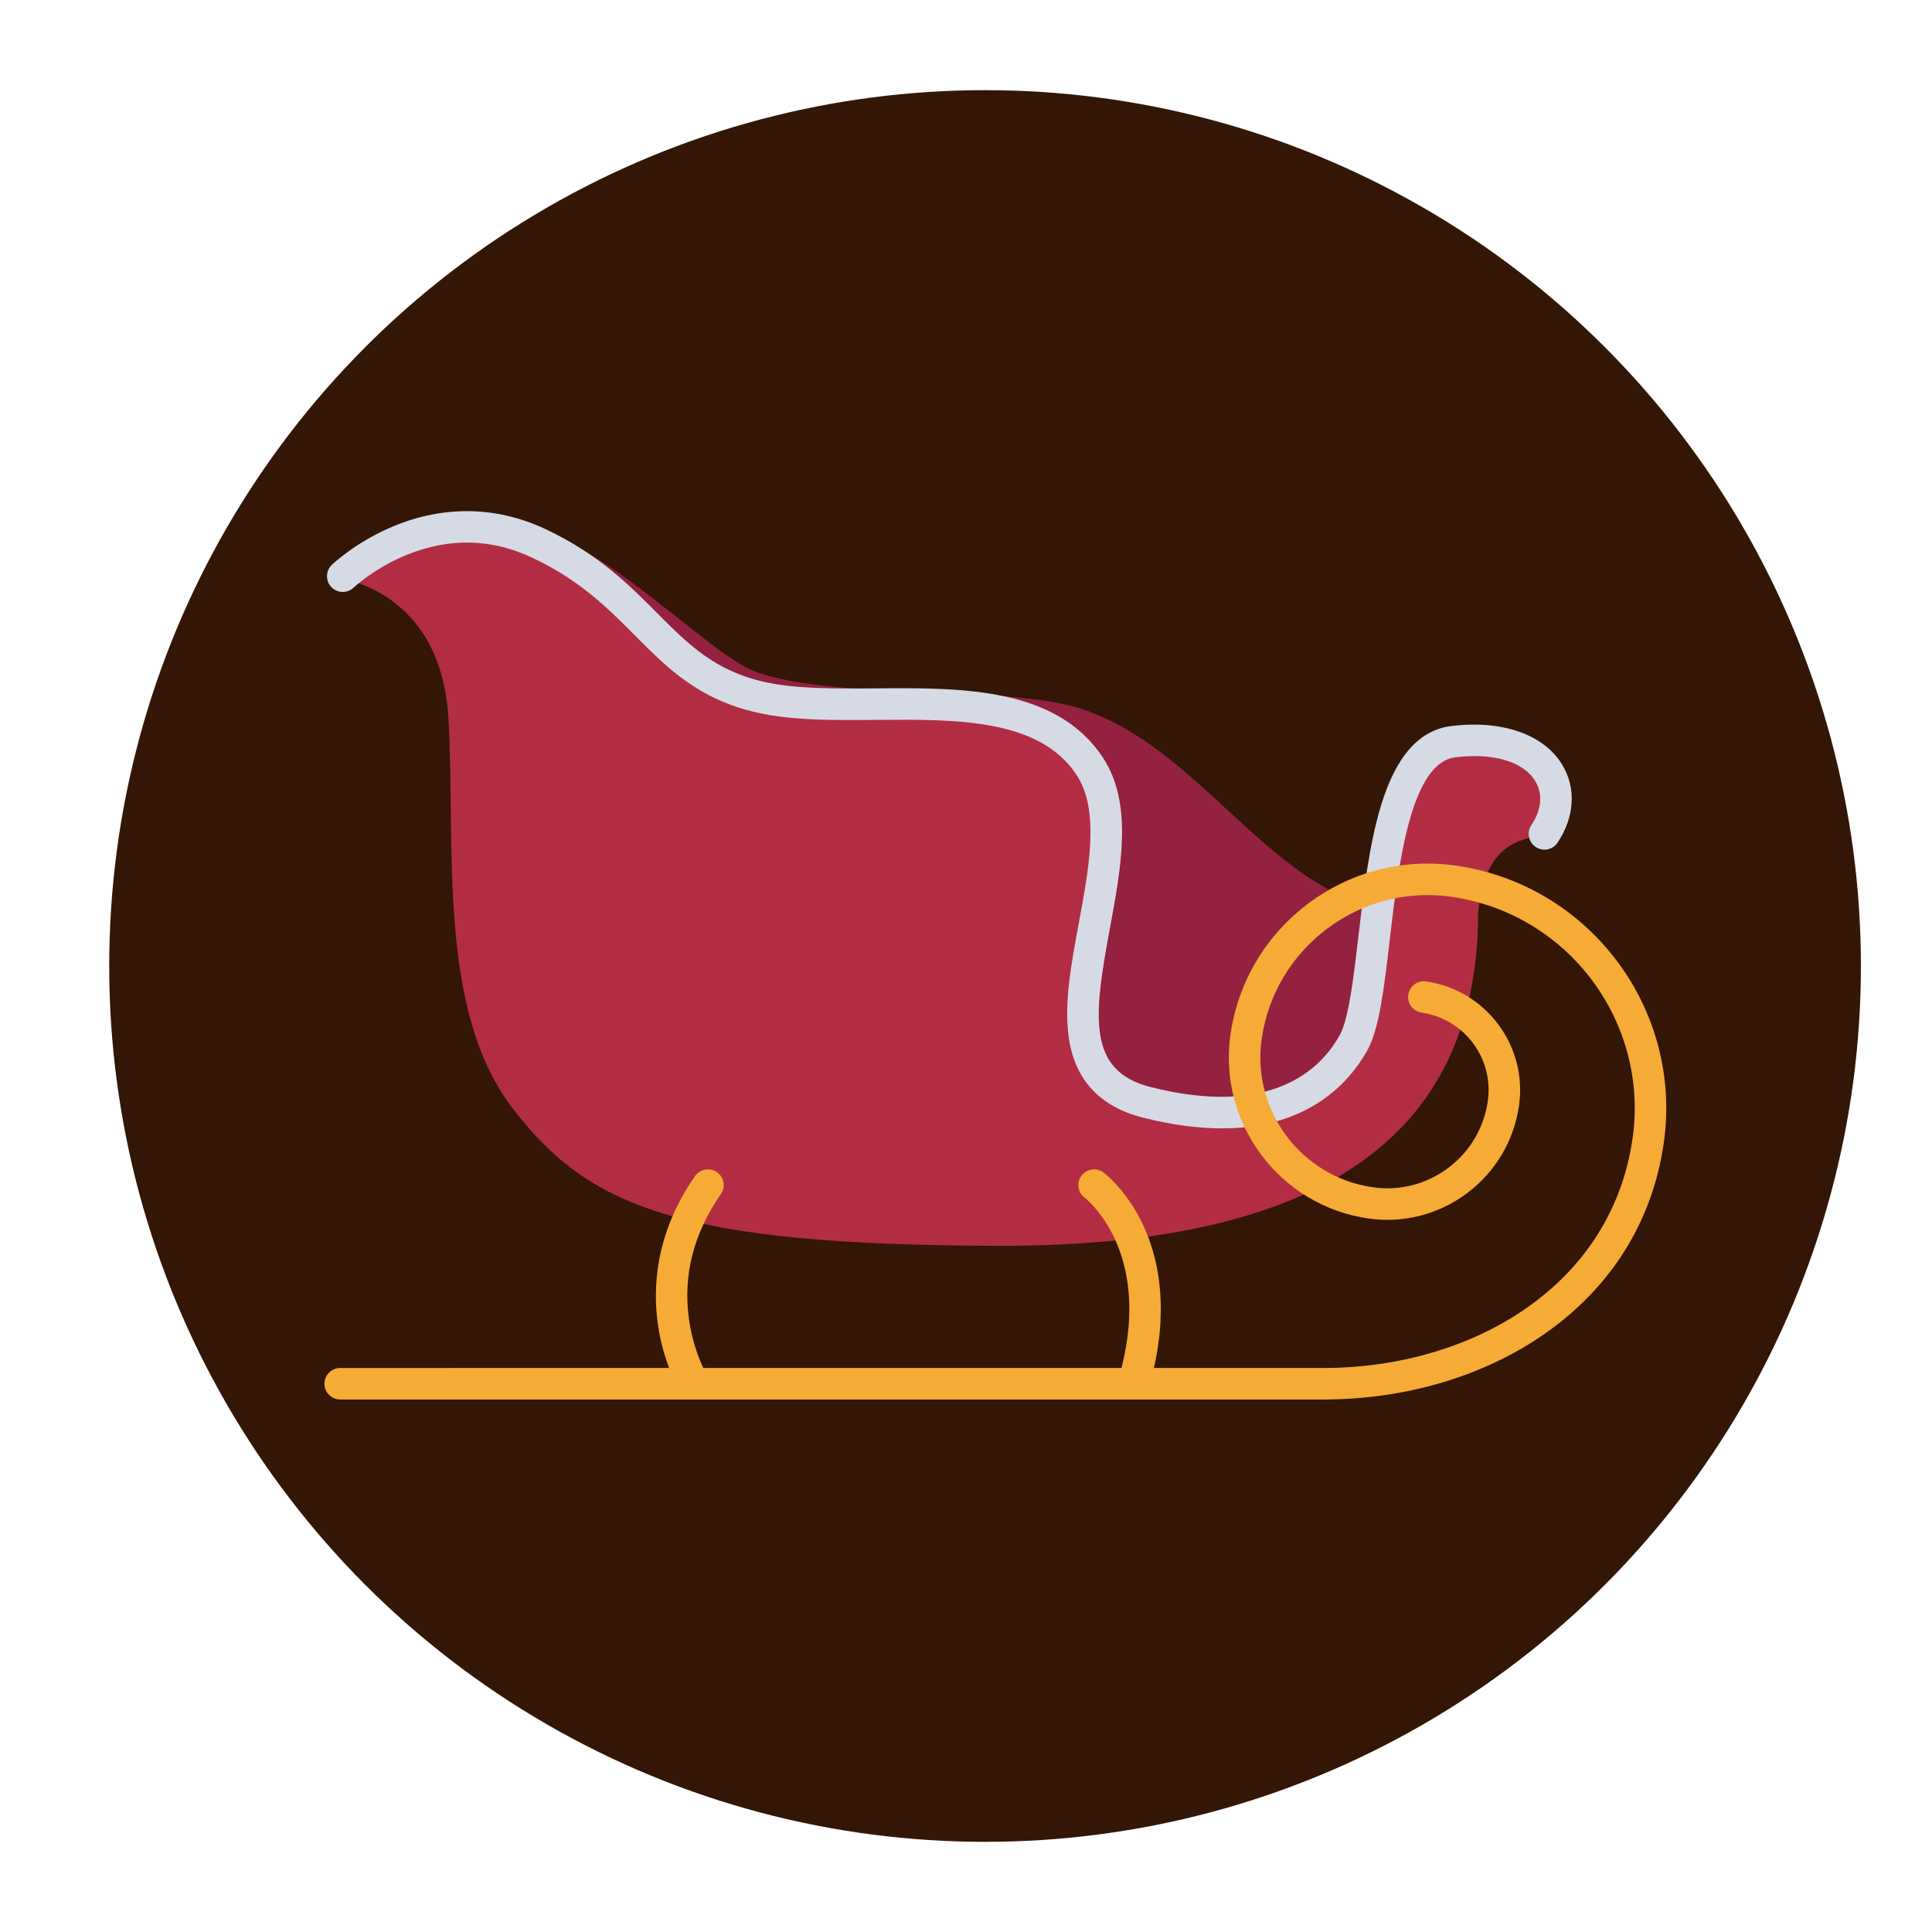
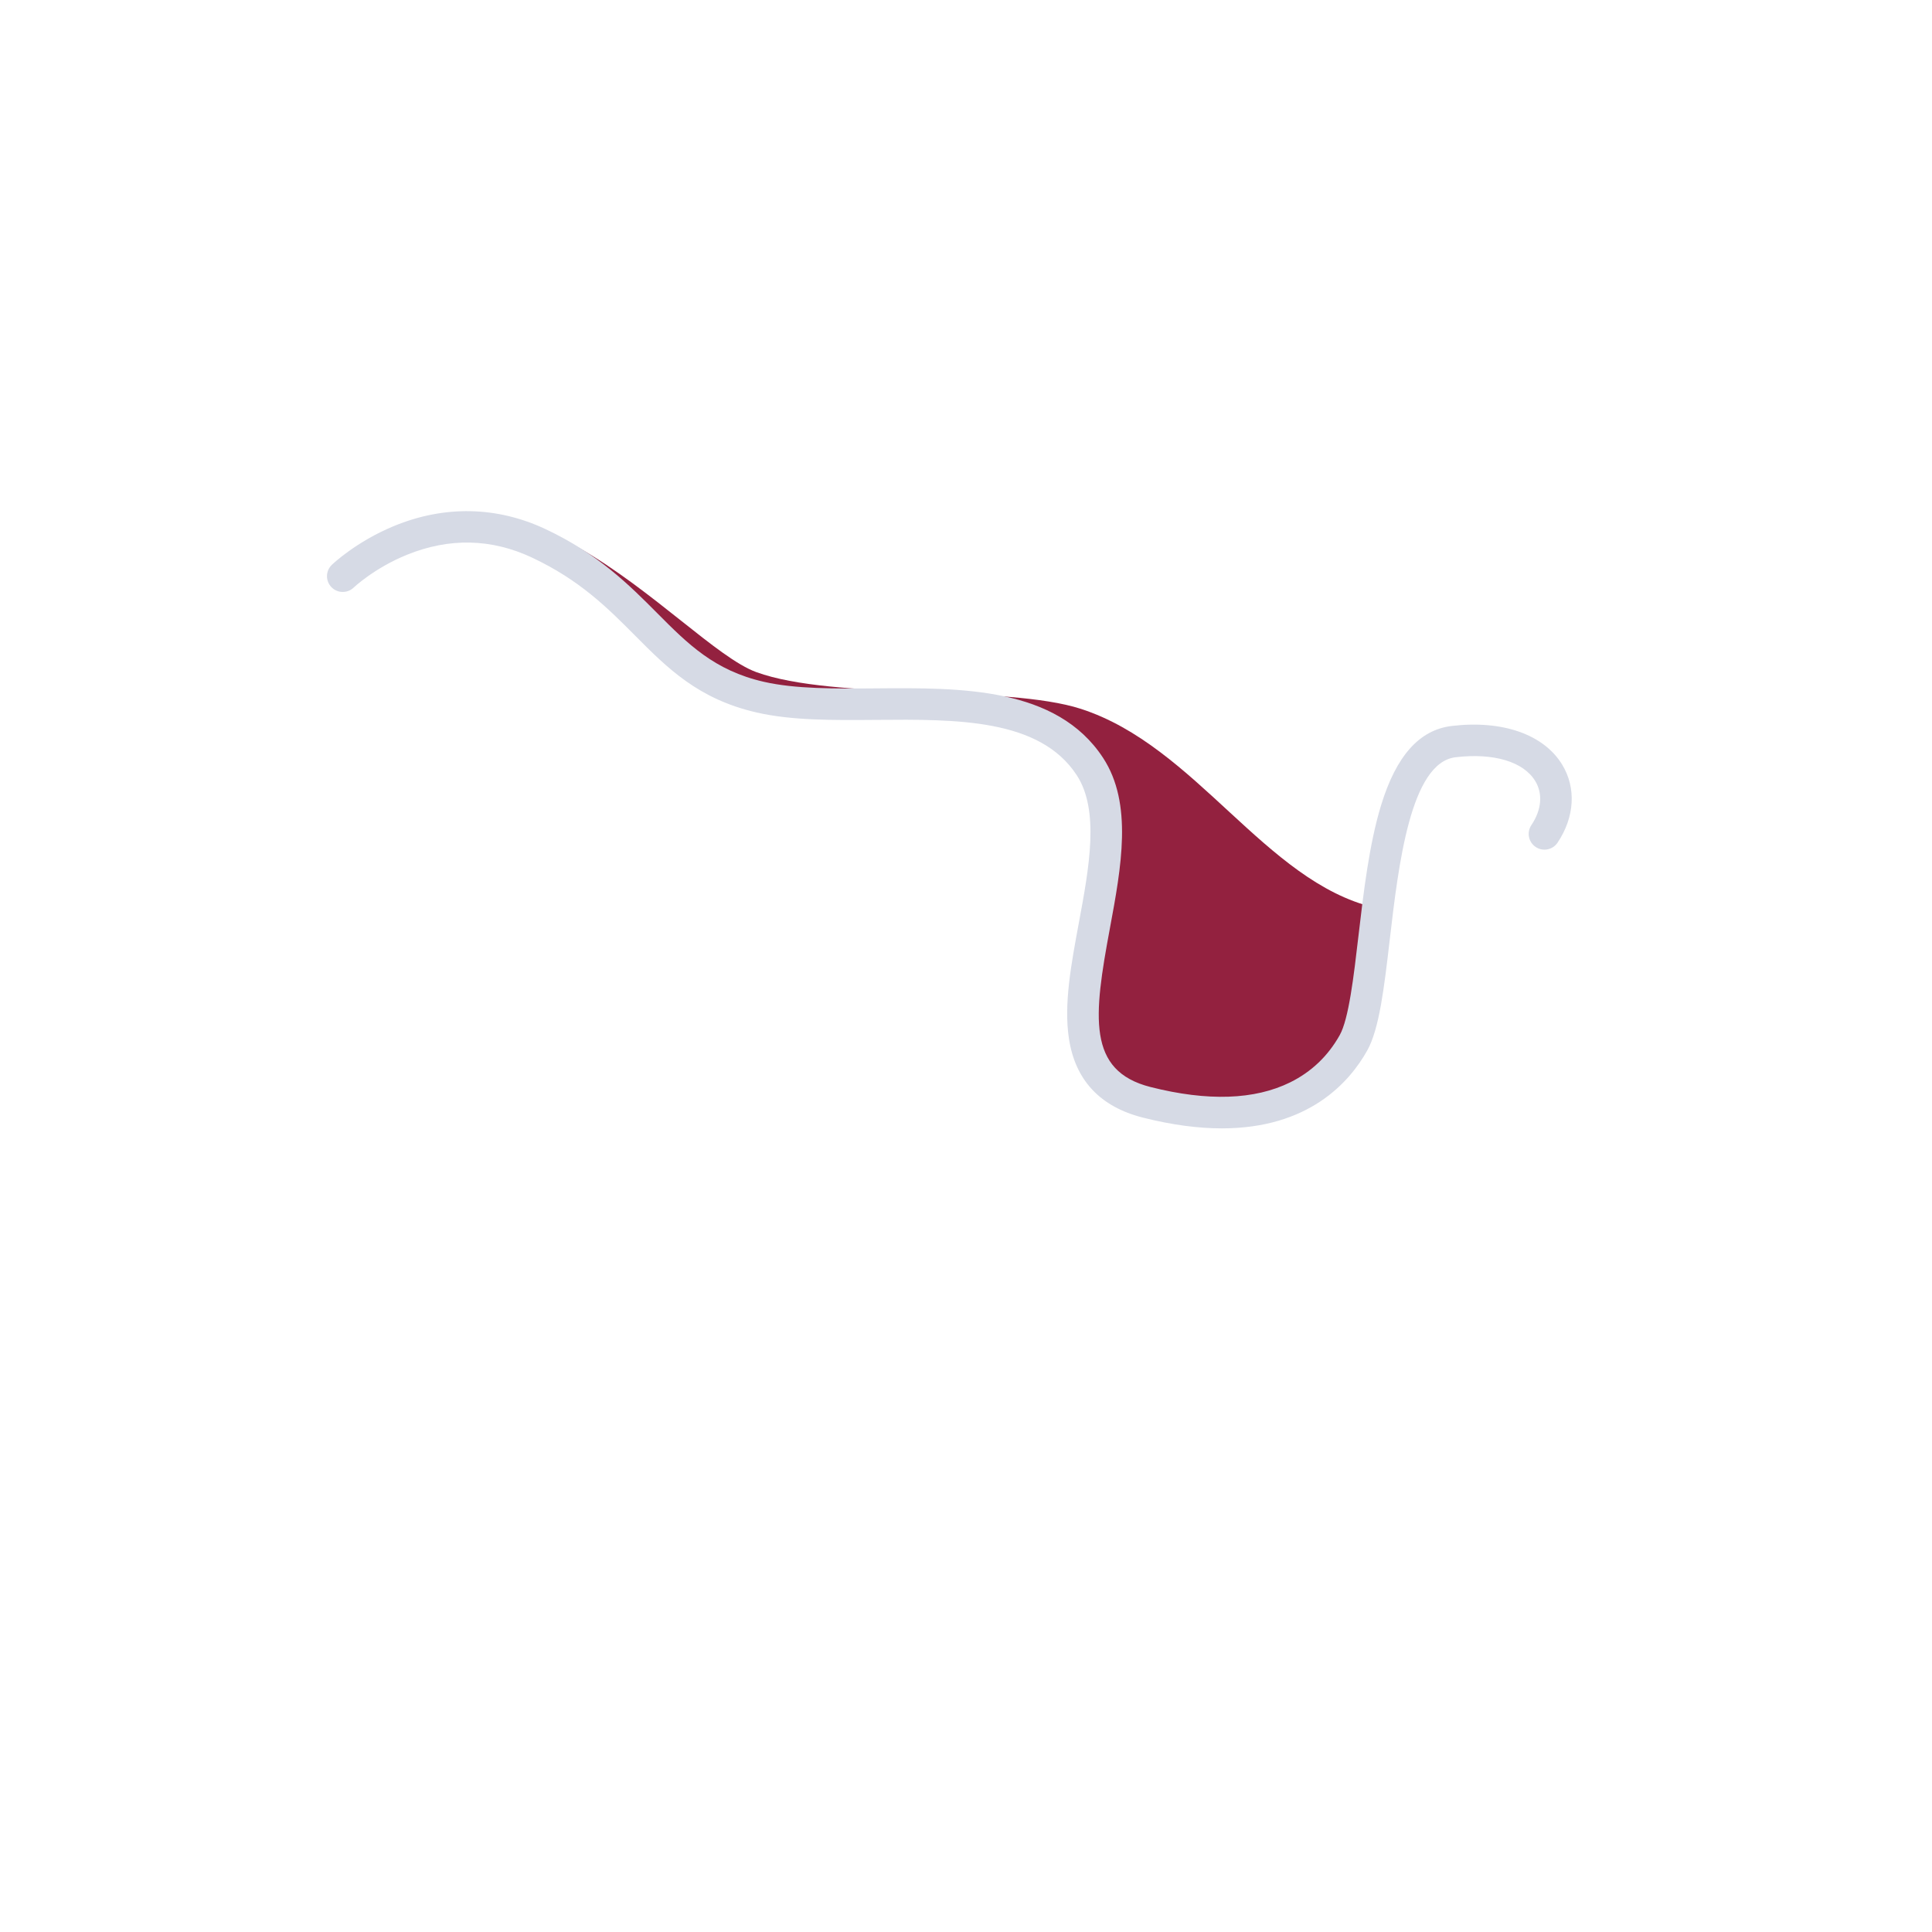
<svg xmlns="http://www.w3.org/2000/svg" height="300px" id="Layer_1" style="enable-background:new 0 0 300 300;" version="1.1" viewBox="0 0 300 300" width="300px" xml:space="preserve">
  <style type="text/css">

	.st0{fill:#47291A;}
	.st1{fill:#486654;}
	.st2{fill:#159347;}
	.st3{fill:#E5820C;}
	.st4{fill:#E59A2E;}
	.st5{fill:#E5E5E5;}
	.st6{fill:#E8DFE2;}
	.st7{fill:#B22D43;}
	.st8{fill:#EABE96;}
	.st9{fill:#EAE7E1;}
	.st10{fill:#EAE8E9;}
	.st11{fill:#B73753;}
	.st12{fill:#1D1E21;}
	.st13{fill:#EBEDF2;}
	.st14{fill:#1DA1DB;}
	.st15{fill:#EDC4A6;}
	.st16{enable-background:new    ;}
	.st17{fill:#EFBF48;}
	.st18{fill:#563F36;}
	.st19{fill:#BCC2CE;}
	.st20{fill:#8E44AD;}
	.st21{fill:#F5AB35;}
	.st22{fill:#282A2B;}
	.st23{fill:#F89406;}
	.st24{clip-path:url(#SVGID_2_);}
	.st25{clip-path:url(#SVGID_4_);}
	.st26{fill:#93213F;}
	.st27{fill:#2AC669;}
	.st28{fill:#C98C49;}
	.st29{opacity:0.5;}
	.st30{opacity:0.6;}
	.st31{opacity:0.8;}
	.st32{fill:#634A42;}
	.st33{fill:#CC9348;}
	.st34{fill:none;stroke:#1DA1DB;stroke-miterlimit:10;}
	.st35{fill:#331606;}
	.st36{fill:#350619;}
	.st37{fill:#D3DBEF;}
	.st38{fill:#D69A51;}
	.st39{fill:#D6DAE5;}
	.st40{fill:#D8A05D;}
	.st41{clip-path:url(#SVGID_10_);}
	.st42{clip-path:url(#SVGID_12_);}
	.st43{clip-path:url(#SVGID_14_);}
	.st44{clip-path:url(#SVGID_16_);}
	.st45{fill:#0B351E;}
	.st46{fill:#45995B;}

</style>
  <g>
-     <circle class="st35" cx="152.96" cy="150" r="136" />
-   </g>
+     </g>
  <g>
-     <path class="st7" d="M228.141,114.597c-14.195,1.791-14.767,26.317-14.767,26.317c-16.969-4.079-27.64-25.045-45.521-30.838   c-11.585-3.753-38.344-1.306-50.418-5.711S76.97,61.78,52.822,89.844c0,0,15.664,1.795,16.806,21.701   c1.143,19.905-1.794,45.195,9.953,60.533c11.748,15.337,25.779,21.211,75.055,21.374s74.892-16.153,74.892-51.804   c1.363-13.24,9.137-10.731,11.829-12.896S242.336,112.807,228.141,114.597z" />
-   </g>
+     </g>
  <g>
    <path class="st26" d="M90.187,88.539c19.906,15.989,22.354,21.048,38.506,20.721c16.153-0.326,41.607-1.958,42.586,17.133   c1.188,23.141-14.571,40.902,13.869,46.827c3.916,0.815,31.816,1.306,28.227-32.306c-16.969-4.079-27.64-25.045-45.521-30.838   c-11.585-3.753-38.344-1.306-50.418-5.711C105.45,99.992,77.391,62.346,53.36,89.23l-0.139,0.243   C55.922,87.052,72.035,73.958,90.187,88.539z" />
  </g>
  <g>
    <g>
      <path class="st39" d="M189.729,175.213c-3.565,0-7.629-0.499-12.261-1.672c-6.646-1.682-10.512-5.818-11.488-12.294    c-0.803-5.322,0.338-11.459,1.545-17.956c1.595-8.585,3.244-17.461-0.336-22.932c-5.748-8.783-18.643-8.676-31.11-8.576    c-6.738,0.056-13.104,0.107-18.579-1.146c-9.071-2.076-13.852-6.884-18.913-11.973c-4.201-4.225-8.544-8.593-15.979-12.083    c-6.302-2.959-12.834-3.105-19.414-0.437c-5.049,2.048-8.247,5.065-8.278,5.096c-0.977,0.931-2.524,0.898-3.459-0.076    c-0.934-0.975-0.903-2.519,0.069-3.454c0.151-0.146,3.786-3.608,9.644-6.026c7.844-3.236,15.976-3.074,23.519,0.467    c8.217,3.857,13.079,8.748,17.37,13.062c4.745,4.772,8.844,8.894,16.535,10.653c4.916,1.125,11.003,1.076,17.446,1.023    c13.141-0.107,28.033-0.229,35.246,10.79c4.655,7.114,2.824,16.973,1.053,26.507c-2.532,13.624-3.58,22.102,6.331,24.61    c8.867,2.244,16.163,1.996,21.688-0.738c3.28-1.624,5.86-4.087,7.671-7.319c1.408-2.515,2.173-9.067,2.912-15.406    c0.78-6.68,1.664-14.251,3.509-20.277c2.356-7.703,5.956-11.736,11.003-12.332c7.854-0.929,14.25,1.312,17.111,5.991    c2.219,3.63,1.955,8.167-0.707,12.135c-0.752,1.122-2.273,1.423-3.396,0.669c-1.122-0.753-1.422-2.273-0.669-3.396    c1.591-2.372,1.809-4.871,0.595-6.854c-1.837-3.004-6.458-4.382-12.361-3.685c-7.015,0.829-8.869,16.716-10.223,28.317    c-0.868,7.438-1.617,13.862-3.504,17.23C209.515,168.102,203.176,175.213,189.729,175.213z" />
    </g>
  </g>
  <g>
-     <path class="st21" d="M226.114,134.415c-16.882-2.438-32.604,9.313-35.043,26.196c-1.988,13.773,7.6,26.598,21.373,28.588   c5.467,0.79,10.914-0.597,15.339-3.905c4.424-3.307,7.296-8.14,8.086-13.607c1.342-9.296-5.129-17.951-14.425-19.294   c-1.338-0.193-2.579,0.734-2.771,2.073c-0.194,1.337,0.734,2.578,2.071,2.771c6.626,0.957,11.236,7.125,10.279,13.75   c-0.603,4.173-2.795,7.862-6.172,10.387c-3.377,2.525-7.535,3.584-11.708,2.98c-11.103-1.604-18.83-11.941-17.228-23.044   c2.054-14.211,15.285-24.104,29.498-22.051c18.1,2.613,30.696,19.465,28.083,37.563c-1.558,10.783-7.262,19.883-16.494,26.314   c-8.595,5.986-19.783,9.283-31.505,9.283h-26.321c2.315-10.21,0.471-17.567-1.619-22.077c-2.557-5.518-6.055-8.169-6.203-8.279   c-1.084-0.808-2.617-0.585-3.425,0.499c-0.808,1.083-0.585,2.617,0.499,3.425c0.107,0.08,10.394,8.014,5.716,26.433h-64.937   c-0.671-1.427-1.725-4.076-2.212-7.481c-0.977-6.843,0.686-13.407,4.941-19.514c0.772-1.108,0.5-2.634-0.608-3.408   c-1.109-0.771-2.635-0.499-3.407,0.609c-6.276,9.005-6.583,17.609-5.736,23.242c0.394,2.616,1.065,4.844,1.712,6.552H52.822   c-1.352,0-2.447,1.095-2.447,2.447c0,1.351,1.096,2.447,2.447,2.447h123.179c0.003,0,0.007,0.001,0.011,0.001   c0.006,0,0.011-0.001,0.017-0.001h29.47c12.713,0,24.896-3.608,34.303-10.162c10.374-7.226,16.785-17.472,18.541-29.63   C261.342,156.753,246.884,137.414,226.114,134.415z" />
-   </g>
+     </g>
</svg>